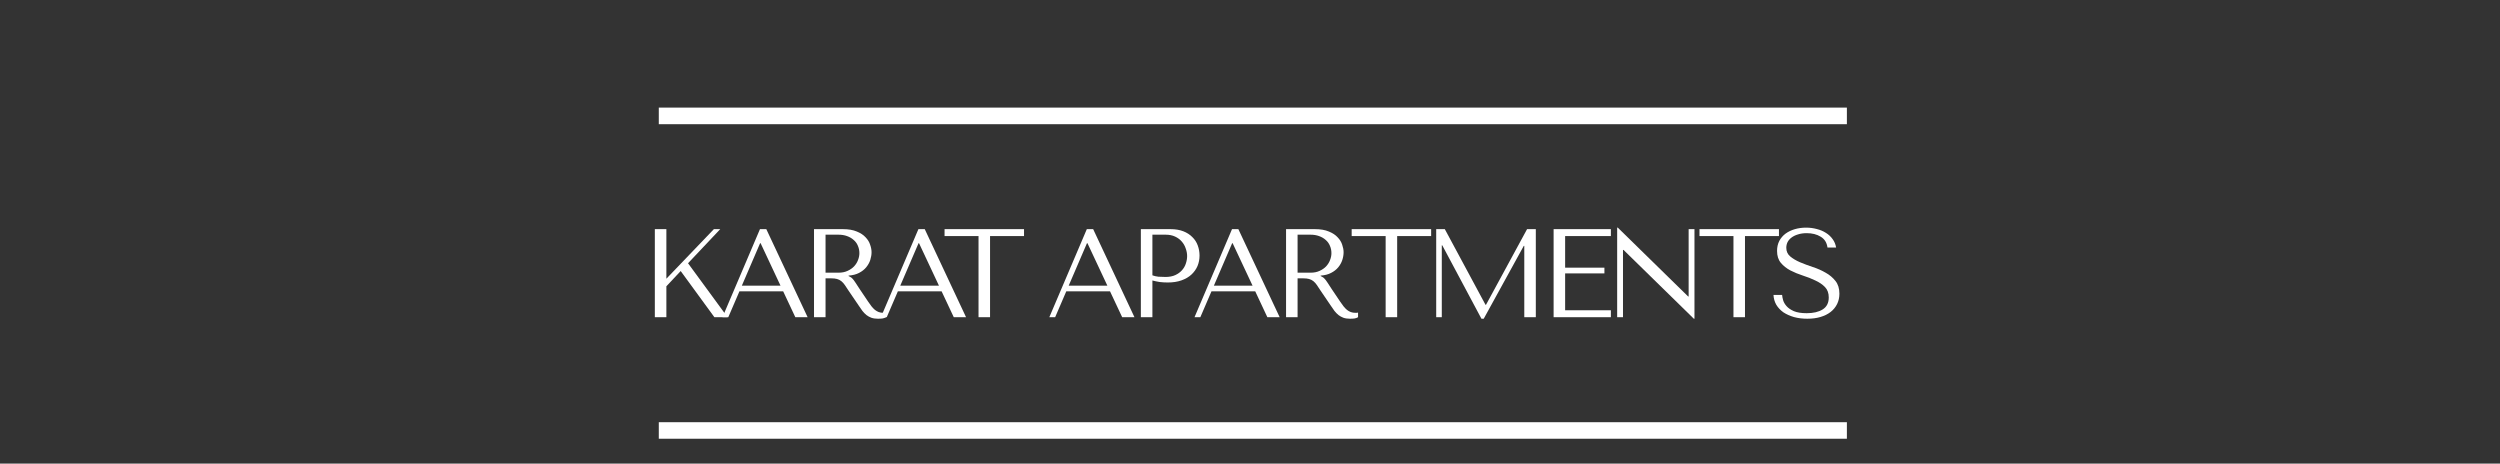
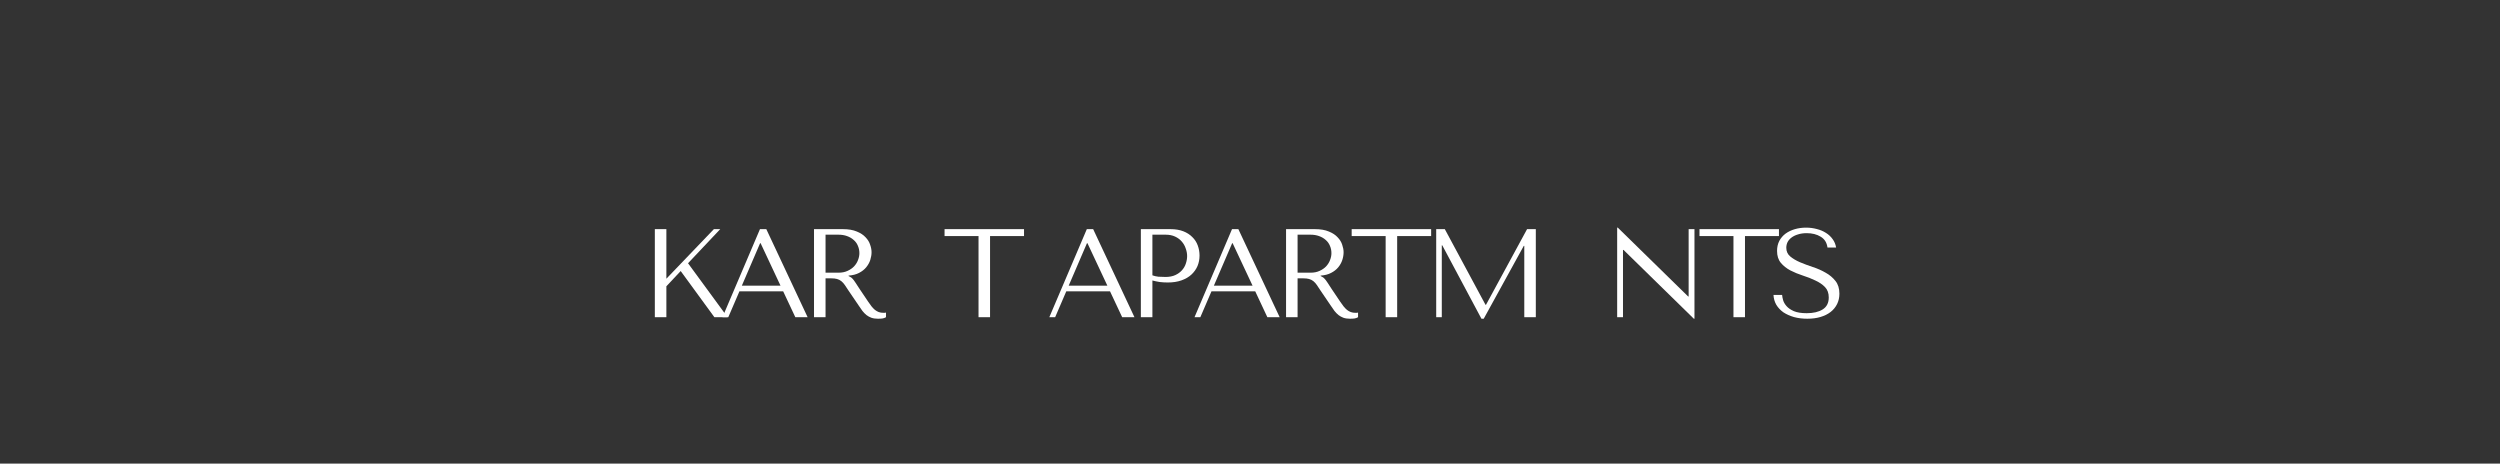
<svg xmlns="http://www.w3.org/2000/svg" viewBox="0 0 151.00 28.00" data-guides="{&quot;vertical&quot;:[],&quot;horizontal&quot;:[]}">
  <rect x="0" y="0" width="151.00" height="28.00" fill="#333333" stroke="none" />
  <defs />
  <path fill="#ffffff" stroke="none" fill-opacity="1" stroke-width="1" stroke-opacity="1" color="rgb(51, 51, 51)" id="tSvg1930b5bdb78" title="Path 1" d="M39.552 19.16C39.784 19.16 40.016 19.16 40.249 19.16C40.249 18.537 40.249 17.914 40.249 17.291C40.537 16.984 40.825 16.677 41.114 16.371C41.792 17.3 42.471 18.23 43.15 19.16C43.415 19.16 43.68 19.16 43.946 19.16C43.15 18.073 42.354 16.986 41.557 15.9C42.206 15.213 42.854 14.527 43.502 13.84C43.374 13.84 43.247 13.84 43.119 13.84C42.162 14.838 41.205 15.836 40.249 16.834C40.249 15.836 40.249 14.838 40.249 13.84C40.016 13.84 39.784 13.84 39.552 13.84C39.552 15.613 39.552 17.387 39.552 19.16Z" />
  <path fill="#ffffff" stroke="none" fill-opacity="1" stroke-width="1" stroke-opacity="1" color="rgb(51, 51, 51)" id="tSvg72f03ae083" title="Path 2" d="M47.303 17.595C47.548 18.116 47.793 18.638 48.038 19.16C48.286 19.16 48.533 19.16 48.781 19.16C47.949 17.387 47.117 15.613 46.285 13.84C46.158 13.84 46.03 13.84 45.902 13.84C45.147 15.613 44.392 17.387 43.637 19.16C43.754 19.16 43.871 19.16 43.989 19.16C44.213 18.638 44.438 18.116 44.662 17.595C45.543 17.595 46.423 17.595 47.303 17.595ZM47.142 17.253C46.364 17.253 45.586 17.253 44.808 17.253C45.175 16.399 45.543 15.545 45.91 14.691C45.92 14.691 45.931 14.691 45.941 14.691C46.341 15.545 46.742 16.399 47.142 17.253Z" />
  <path fill="#ffffff" stroke="none" fill-opacity="1" stroke-width="1" stroke-opacity="1" color="rgb(51, 51, 51)" id="tSvg7babf230d9" title="Path 3" d="M49.166 13.84C49.166 15.613 49.166 17.387 49.166 19.16C49.399 19.16 49.631 19.16 49.863 19.16C49.863 18.377 49.863 17.595 49.863 16.812C49.975 16.812 50.088 16.812 50.2 16.812C50.343 16.812 50.46 16.824 50.552 16.85C50.649 16.875 50.736 16.918 50.812 16.979C50.889 17.04 50.96 17.118 51.027 17.215C51.093 17.311 51.172 17.43 51.264 17.572C51.465 17.868 51.667 18.165 51.869 18.461C51.945 18.577 52.019 18.684 52.09 18.78C52.167 18.876 52.249 18.96 52.336 19.031C52.422 19.097 52.519 19.15 52.626 19.191C52.739 19.231 52.871 19.251 53.024 19.251C53.137 19.251 53.228 19.246 53.3 19.236C53.371 19.226 53.443 19.201 53.514 19.16C53.514 19.066 53.514 18.973 53.514 18.879C53.489 18.884 53.463 18.889 53.438 18.894C53.412 18.894 53.387 18.894 53.361 18.894C53.254 18.894 53.16 18.879 53.078 18.849C52.996 18.818 52.92 18.775 52.848 18.719C52.777 18.659 52.708 18.587 52.642 18.506C52.575 18.42 52.506 18.324 52.435 18.218C52.221 17.909 52.055 17.663 51.938 17.48C51.82 17.293 51.726 17.149 51.654 17.047C51.588 16.946 51.532 16.872 51.486 16.827C51.445 16.781 51.394 16.743 51.333 16.713C51.307 16.7 51.282 16.688 51.256 16.675C51.256 16.665 51.256 16.654 51.256 16.645C51.501 16.629 51.71 16.576 51.884 16.485C52.062 16.394 52.208 16.28 52.32 16.143C52.432 16.006 52.514 15.859 52.565 15.702C52.616 15.54 52.642 15.383 52.642 15.231C52.642 15.094 52.614 14.945 52.557 14.783C52.506 14.62 52.414 14.471 52.282 14.334C52.154 14.192 51.978 14.076 51.754 13.985C51.529 13.888 51.246 13.84 50.904 13.84C50.325 13.84 49.746 13.84 49.166 13.84ZM49.863 14.175C50.121 14.175 50.378 14.175 50.636 14.175C50.83 14.175 51.004 14.202 51.157 14.258C51.315 14.314 51.45 14.392 51.562 14.494C51.675 14.59 51.759 14.707 51.815 14.843C51.876 14.98 51.907 15.13 51.907 15.292C51.907 15.428 51.879 15.568 51.823 15.71C51.772 15.847 51.693 15.973 51.585 16.09C51.478 16.201 51.346 16.292 51.187 16.363C51.034 16.434 50.856 16.47 50.651 16.47C50.389 16.47 50.126 16.47 49.863 16.47C49.863 15.704 49.863 14.94 49.863 14.175Z" />
-   <path fill="#ffffff" stroke="none" fill-opacity="1" stroke-width="1" stroke-opacity="1" color="rgb(51, 51, 51)" id="tSvg18605462255" title="Path 4" d="M56.873 17.595C57.118 18.116 57.363 18.638 57.608 19.16C57.855 19.16 58.103 19.16 58.35 19.16C57.518 17.387 56.687 15.613 55.855 13.84C55.727 13.84 55.6 13.84 55.472 13.84C54.717 15.613 53.962 17.387 53.206 19.16C53.324 19.16 53.441 19.16 53.559 19.16C53.783 18.638 54.008 18.116 54.232 17.595C55.112 17.595 55.993 17.595 56.873 17.595ZM56.712 17.253C55.934 17.253 55.156 17.253 54.377 17.253C54.745 16.399 55.112 15.545 55.48 14.691C55.49 14.691 55.5 14.691 55.51 14.691C55.911 15.545 56.312 16.399 56.712 17.253Z" />
  <path fill="#ffffff" stroke="none" fill-opacity="1" stroke-width="1" stroke-opacity="1" color="rgb(51, 51, 51)" id="tSvg7acda9e365" title="Path 5" d="M59.799 19.16C59.799 17.526 59.799 15.892 59.799 14.258C60.483 14.258 61.167 14.258 61.851 14.258C61.851 14.119 61.851 13.979 61.851 13.84C60.251 13.84 58.651 13.84 57.051 13.84C57.051 13.979 57.051 14.119 57.051 14.258C57.735 14.258 58.419 14.258 59.103 14.258C59.103 15.892 59.103 17.526 59.103 19.16C59.335 19.16 59.567 19.16 59.799 19.16Z" />
  <path fill="#ffffff" stroke="none" fill-opacity="1" stroke-width="1" stroke-opacity="1" color="rgb(51, 51, 51)" id="tSvgaada3d11bb" title="Path 6" d="M67.045 17.595C67.29 18.116 67.535 18.638 67.78 19.16C68.027 19.16 68.275 19.16 68.522 19.16C67.691 17.387 66.859 15.613 66.027 13.84C65.899 13.84 65.772 13.84 65.644 13.84C64.889 15.613 64.134 17.387 63.379 19.16C63.496 19.16 63.613 19.16 63.731 19.16C63.955 18.638 64.18 18.116 64.404 17.595C65.284 17.595 66.165 17.595 67.045 17.595ZM66.884 17.253C66.106 17.253 65.328 17.253 64.55 17.253C64.917 16.399 65.284 15.545 65.652 14.691C65.662 14.691 65.672 14.691 65.683 14.691C66.083 15.545 66.484 16.399 66.884 17.253Z" />
  <path fill="#ffffff" stroke="none" fill-opacity="1" stroke-width="1" stroke-opacity="1" color="rgb(51, 51, 51)" id="tSvg1095814b452" title="Path 7" d="M69.605 16.941C69.737 16.976 69.88 17.007 70.033 17.032C70.186 17.052 70.355 17.062 70.539 17.062C70.85 17.062 71.126 17.019 71.365 16.933C71.605 16.847 71.804 16.731 71.962 16.584C72.126 16.432 72.248 16.259 72.33 16.067C72.412 15.869 72.452 15.659 72.452 15.436C72.452 15.223 72.416 15.021 72.345 14.828C72.274 14.63 72.164 14.461 72.016 14.319C71.873 14.172 71.692 14.055 71.472 13.969C71.253 13.883 70.995 13.84 70.699 13.84C70.102 13.84 69.505 13.84 68.908 13.84C68.908 15.613 68.908 17.387 68.908 19.16C69.14 19.16 69.373 19.16 69.605 19.16C69.605 18.42 69.605 17.68 69.605 16.941ZM69.605 14.175C69.873 14.175 70.141 14.175 70.409 14.175C70.623 14.175 70.812 14.213 70.975 14.289C71.138 14.364 71.273 14.466 71.381 14.592C71.488 14.714 71.567 14.853 71.618 15.011C71.674 15.162 71.702 15.315 71.702 15.466C71.702 15.613 71.677 15.763 71.626 15.915C71.58 16.062 71.503 16.196 71.396 16.318C71.289 16.439 71.153 16.538 70.99 16.614C70.827 16.69 70.63 16.728 70.401 16.728C70.243 16.728 70.097 16.723 69.965 16.713C69.832 16.698 69.712 16.67 69.605 16.629C69.605 15.811 69.605 14.993 69.605 14.175Z" />
  <path fill="#ffffff" stroke="none" fill-opacity="1" stroke-width="1" stroke-opacity="1" color="rgb(51, 51, 51)" id="tSvg10835855cdf" title="Path 8" d="M75.815 17.595C76.06 18.116 76.305 18.638 76.549 19.16C76.797 19.16 77.044 19.16 77.292 19.16C76.46 17.387 75.629 15.613 74.797 13.84C74.669 13.84 74.541 13.84 74.414 13.84C73.659 15.613 72.903 17.387 72.148 19.16C72.266 19.16 72.383 19.16 72.5 19.16C72.725 18.638 72.949 18.116 73.174 17.595C74.054 17.595 74.934 17.595 75.815 17.595ZM75.654 17.253C74.876 17.253 74.098 17.253 73.319 17.253C73.687 16.399 74.054 15.545 74.422 14.691C74.432 14.691 74.442 14.691 74.452 14.691C74.853 15.545 75.253 16.399 75.654 17.253Z" />
  <path fill="#ffffff" stroke="none" fill-opacity="1" stroke-width="1" stroke-opacity="1" color="rgb(51, 51, 51)" id="tSvgb7e9b5285c" title="Path 9" d="M77.678 13.84C77.678 15.613 77.678 17.387 77.678 19.16C77.91 19.16 78.142 19.16 78.374 19.16C78.374 18.377 78.374 17.595 78.374 16.812C78.487 16.812 78.599 16.812 78.711 16.812C78.854 16.812 78.972 16.824 79.064 16.85C79.16 16.875 79.247 16.918 79.324 16.979C79.4 17.04 79.472 17.118 79.538 17.215C79.604 17.311 79.683 17.43 79.775 17.572C79.977 17.868 80.178 18.165 80.38 18.461C80.457 18.577 80.531 18.684 80.602 18.78C80.678 18.876 80.76 18.96 80.847 19.031C80.934 19.097 81.031 19.15 81.138 19.191C81.25 19.231 81.383 19.251 81.536 19.251C81.648 19.251 81.74 19.246 81.811 19.236C81.883 19.226 81.954 19.201 82.026 19.16C82.026 19.066 82.026 18.973 82.026 18.879C82 18.884 81.975 18.889 81.949 18.894C81.924 18.894 81.898 18.894 81.873 18.894C81.765 18.894 81.671 18.879 81.589 18.849C81.508 18.818 81.431 18.775 81.36 18.719C81.288 18.659 81.219 18.587 81.153 18.506C81.087 18.42 81.018 18.324 80.946 18.218C80.732 17.909 80.566 17.663 80.449 17.48C80.332 17.293 80.237 17.149 80.166 17.047C80.099 16.946 80.043 16.872 79.997 16.827C79.957 16.781 79.905 16.743 79.844 16.713C79.819 16.7 79.793 16.688 79.768 16.675C79.768 16.665 79.768 16.654 79.768 16.645C80.013 16.629 80.222 16.576 80.395 16.485C80.574 16.394 80.719 16.28 80.832 16.143C80.944 16.006 81.025 15.859 81.076 15.702C81.128 15.54 81.153 15.383 81.153 15.231C81.153 15.094 81.125 14.945 81.069 14.783C81.018 14.62 80.926 14.471 80.793 14.334C80.666 14.192 80.49 14.076 80.265 13.985C80.041 13.888 79.757 13.84 79.415 13.84C78.836 13.84 78.257 13.84 77.678 13.84ZM78.374 14.175C78.632 14.175 78.89 14.175 79.148 14.175C79.341 14.175 79.515 14.202 79.668 14.258C79.826 14.314 79.962 14.392 80.074 14.494C80.186 14.59 80.27 14.707 80.326 14.843C80.388 14.98 80.418 15.13 80.418 15.292C80.418 15.428 80.39 15.568 80.334 15.71C80.283 15.847 80.204 15.973 80.097 16.09C79.99 16.201 79.857 16.292 79.699 16.363C79.546 16.434 79.367 16.47 79.163 16.47C78.9 16.47 78.637 16.47 78.374 16.47C78.374 15.704 78.374 14.94 78.374 14.175Z" />
  <path fill="#ffffff" stroke="none" fill-opacity="1" stroke-width="1" stroke-opacity="1" color="rgb(51, 51, 51)" id="tSvg71c8c19187" title="Path 10" d="M84.389 19.16C84.389 17.526 84.389 15.892 84.389 14.258C85.073 14.258 85.757 14.258 86.441 14.258C86.441 14.119 86.441 13.979 86.441 13.84C84.841 13.84 83.241 13.84 81.641 13.84C81.641 13.979 81.641 14.119 81.641 14.258C82.325 14.258 83.009 14.258 83.693 14.258C83.693 15.892 83.693 17.526 83.693 19.16C83.925 19.16 84.157 19.16 84.389 19.16Z" />
  <path fill="#ffffff" stroke="none" fill-opacity="1" stroke-width="1" stroke-opacity="1" color="rgb(51, 51, 51)" id="tSvg129ea098fa3" title="Path 11" d="M87.267 13.84C87.094 13.84 86.92 13.84 86.747 13.84C86.747 15.613 86.747 17.387 86.747 19.16C86.859 19.16 86.971 19.16 87.084 19.16C87.084 17.713 87.084 16.267 87.084 14.82C87.094 14.82 87.104 14.82 87.114 14.82C87.903 16.297 88.691 17.774 89.479 19.251C89.525 19.251 89.571 19.251 89.617 19.251C90.423 17.785 91.23 16.318 92.036 14.851C92.046 14.851 92.056 14.851 92.067 14.851C92.067 16.287 92.067 17.724 92.067 19.16C92.299 19.16 92.531 19.16 92.763 19.16C92.763 17.387 92.763 15.613 92.763 13.84C92.587 13.84 92.411 13.84 92.235 13.84C91.408 15.363 90.582 16.885 89.755 18.408C89.745 18.408 89.734 18.408 89.724 18.408C88.905 16.885 88.086 15.363 87.267 13.84Z" />
-   <path fill="#ffffff" stroke="none" fill-opacity="1" stroke-width="1" stroke-opacity="1" color="rgb(51, 51, 51)" id="tSvg10cd68d34d1" title="Path 12" d="M93.838 13.84C93.838 15.613 93.838 17.387 93.838 19.16C94.991 19.16 96.144 19.16 97.297 19.16C97.297 19.021 97.297 18.881 97.297 18.742C96.376 18.742 95.455 18.742 94.534 18.742C94.534 18 94.534 17.258 94.534 16.515C95.325 16.515 96.116 16.515 96.907 16.515C96.907 16.399 96.907 16.282 96.907 16.166C96.116 16.166 95.325 16.166 94.534 16.166C94.534 15.53 94.534 14.894 94.534 14.258C95.455 14.258 96.376 14.258 97.297 14.258C97.297 14.119 97.297 13.979 97.297 13.84C96.144 13.84 94.991 13.84 93.838 13.84Z" />
  <path fill="#ffffff" stroke="none" fill-opacity="1" stroke-width="1" stroke-opacity="1" color="rgb(51, 51, 51)" id="tSvg183d40a9458" title="Path 13" d="M101.994 13.84C101.994 15.195 101.994 16.551 101.994 17.906C101.984 17.906 101.974 17.906 101.963 17.906C100.547 16.52 99.131 15.134 97.715 13.749C97.702 13.749 97.69 13.749 97.677 13.749C97.677 15.553 97.677 17.356 97.677 19.16C97.794 19.16 97.912 19.16 98.029 19.16C98.029 17.805 98.029 16.449 98.029 15.094C98.039 15.094 98.049 15.094 98.06 15.094C99.476 16.48 100.892 17.866 102.308 19.251C102.321 19.251 102.333 19.251 102.346 19.251C102.346 17.448 102.346 15.644 102.346 13.84C102.229 13.84 102.111 13.84 101.994 13.84Z" />
  <path fill="#ffffff" stroke="none" fill-opacity="1" stroke-width="1" stroke-opacity="1" color="rgb(51, 51, 51)" id="tSvg13df996ae20" title="Path 14" d="M105.397 19.16C105.397 17.526 105.397 15.892 105.397 14.258C106.081 14.258 106.765 14.258 107.449 14.258C107.449 14.119 107.449 13.979 107.449 13.84C105.849 13.84 104.249 13.84 102.649 13.84C102.649 13.979 102.649 14.119 102.649 14.258C103.333 14.258 104.017 14.258 104.701 14.258C104.701 15.892 104.701 17.526 104.701 19.16C104.933 19.16 105.165 19.16 105.397 19.16Z" />
  <path fill="#ffffff" stroke="none" fill-opacity="1" stroke-width="1" stroke-opacity="1" color="rgb(51, 51, 51)" id="tSvg10724ae2f9" title="Path 15" d="M107.119 17.815C107.13 18.033 107.186 18.23 107.288 18.408C107.395 18.585 107.538 18.737 107.716 18.864C107.9 18.985 108.115 19.081 108.36 19.152C108.605 19.218 108.872 19.251 109.163 19.251C109.459 19.251 109.725 19.216 109.96 19.145C110.199 19.074 110.403 18.973 110.572 18.841C110.74 18.709 110.87 18.549 110.962 18.362C111.054 18.175 111.1 17.967 111.1 17.739C111.1 17.425 111.02 17.169 110.863 16.971C110.704 16.769 110.505 16.601 110.266 16.47C110.031 16.333 109.773 16.219 109.493 16.128C109.216 16.037 108.959 15.94 108.719 15.839C108.484 15.738 108.288 15.621 108.13 15.489C107.972 15.357 107.892 15.183 107.892 14.965C107.892 14.843 107.918 14.729 107.969 14.623C108.025 14.517 108.104 14.425 108.207 14.349C108.313 14.268 108.443 14.205 108.597 14.159C108.75 14.109 108.926 14.083 109.125 14.083C109.457 14.083 109.737 14.154 109.967 14.296C110.201 14.433 110.339 14.651 110.38 14.95C110.554 14.95 110.727 14.95 110.901 14.95C110.87 14.762 110.801 14.595 110.694 14.448C110.587 14.296 110.452 14.169 110.289 14.068C110.125 13.962 109.939 13.883 109.73 13.832C109.525 13.777 109.311 13.749 109.086 13.749C108.852 13.749 108.628 13.779 108.413 13.84C108.204 13.901 108.018 13.989 107.854 14.106C107.696 14.223 107.568 14.37 107.472 14.547C107.38 14.724 107.334 14.927 107.334 15.155C107.334 15.454 107.41 15.694 107.564 15.877C107.717 16.059 107.908 16.211 108.138 16.333C108.372 16.454 108.625 16.558 108.895 16.645C109.166 16.731 109.416 16.829 109.645 16.941C109.88 17.047 110.074 17.179 110.227 17.336C110.38 17.493 110.457 17.703 110.457 17.967C110.457 18.296 110.334 18.537 110.09 18.689C109.849 18.841 109.528 18.917 109.125 18.917C108.804 18.917 108.546 18.876 108.352 18.795C108.158 18.709 108.01 18.608 107.908 18.491C107.806 18.375 107.737 18.256 107.701 18.134C107.665 18.007 107.645 17.901 107.64 17.815C107.466 17.815 107.293 17.815 107.119 17.815Z" />
-   <path fill="#ffffff" stroke="#ffffff" fill-opacity="1" stroke-width="1" stroke-opacity="1" color="rgb(51, 51, 51)" id="tSvg11b2849cf36" title="Path 16" d="M39.791 7C63.712 7 87.632 7 111.552 7" />
-   <path fill="#ffffff" stroke="#ffffff" fill-opacity="1" stroke-width="1" stroke-opacity="1" color="rgb(51, 51, 51)" id="tSvgccf92faed3" title="Path 17" d="M39.791 26C63.712 26 87.632 26 111.552 26" />
</svg>